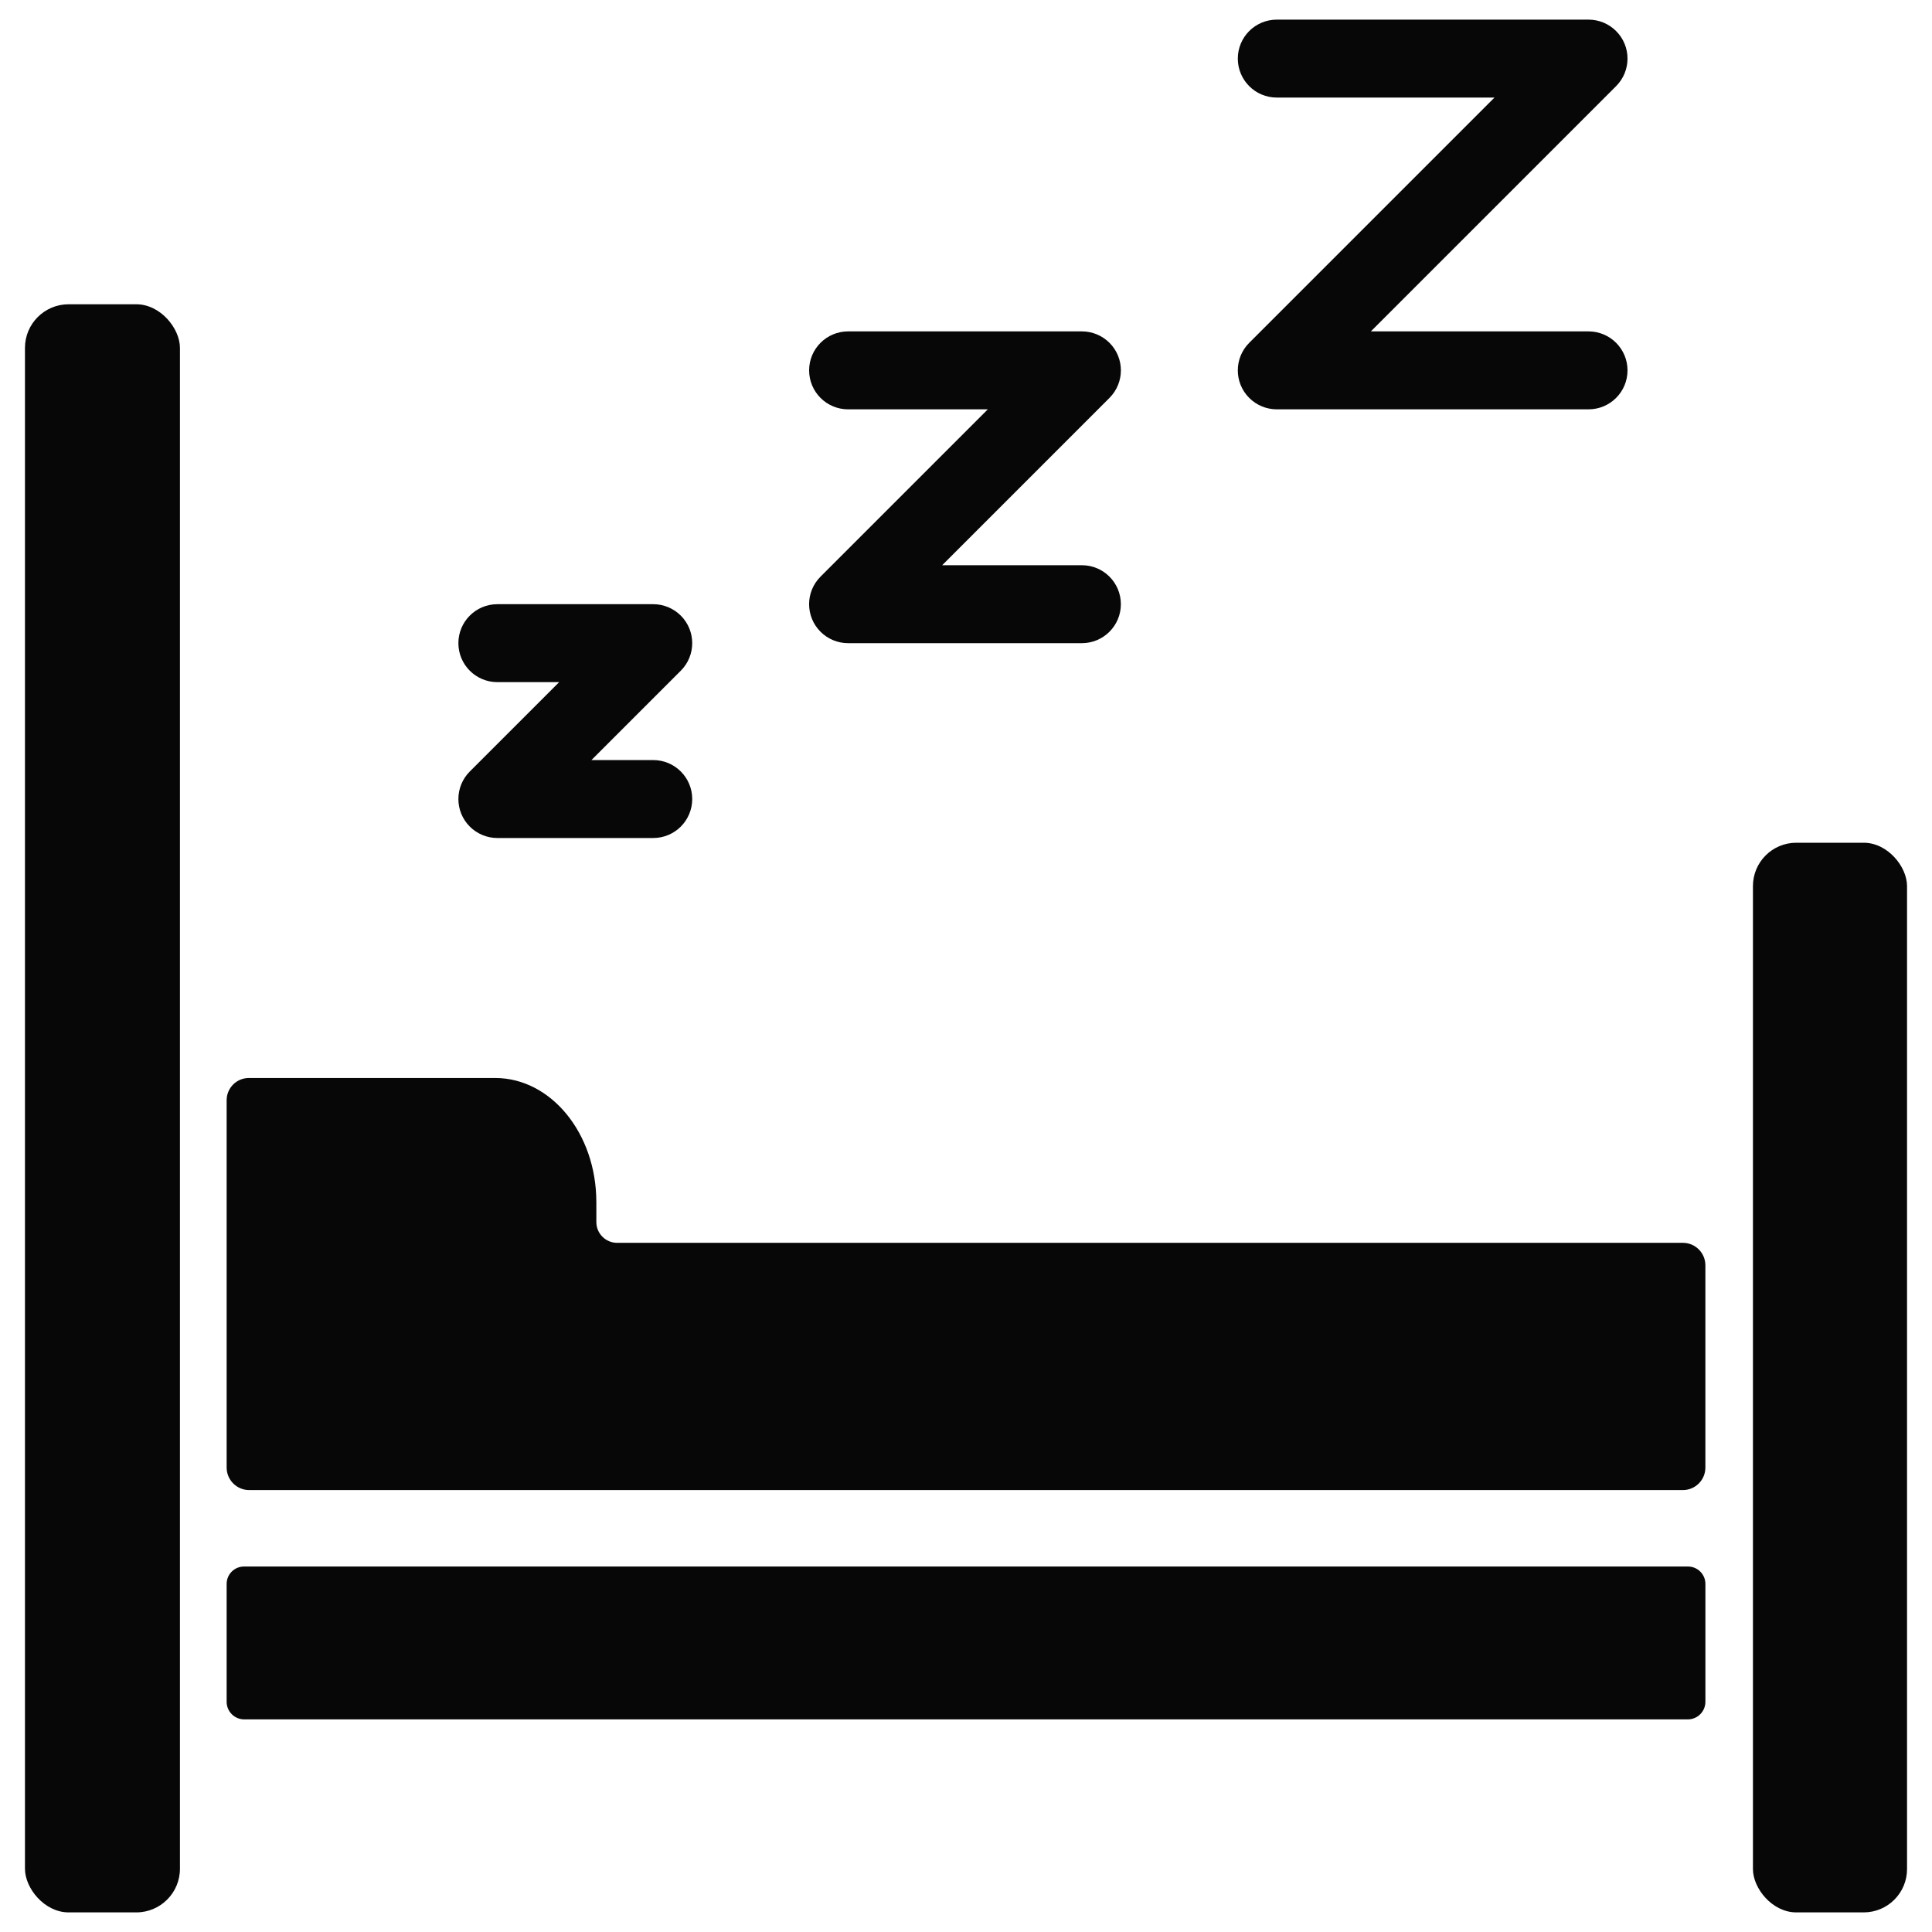
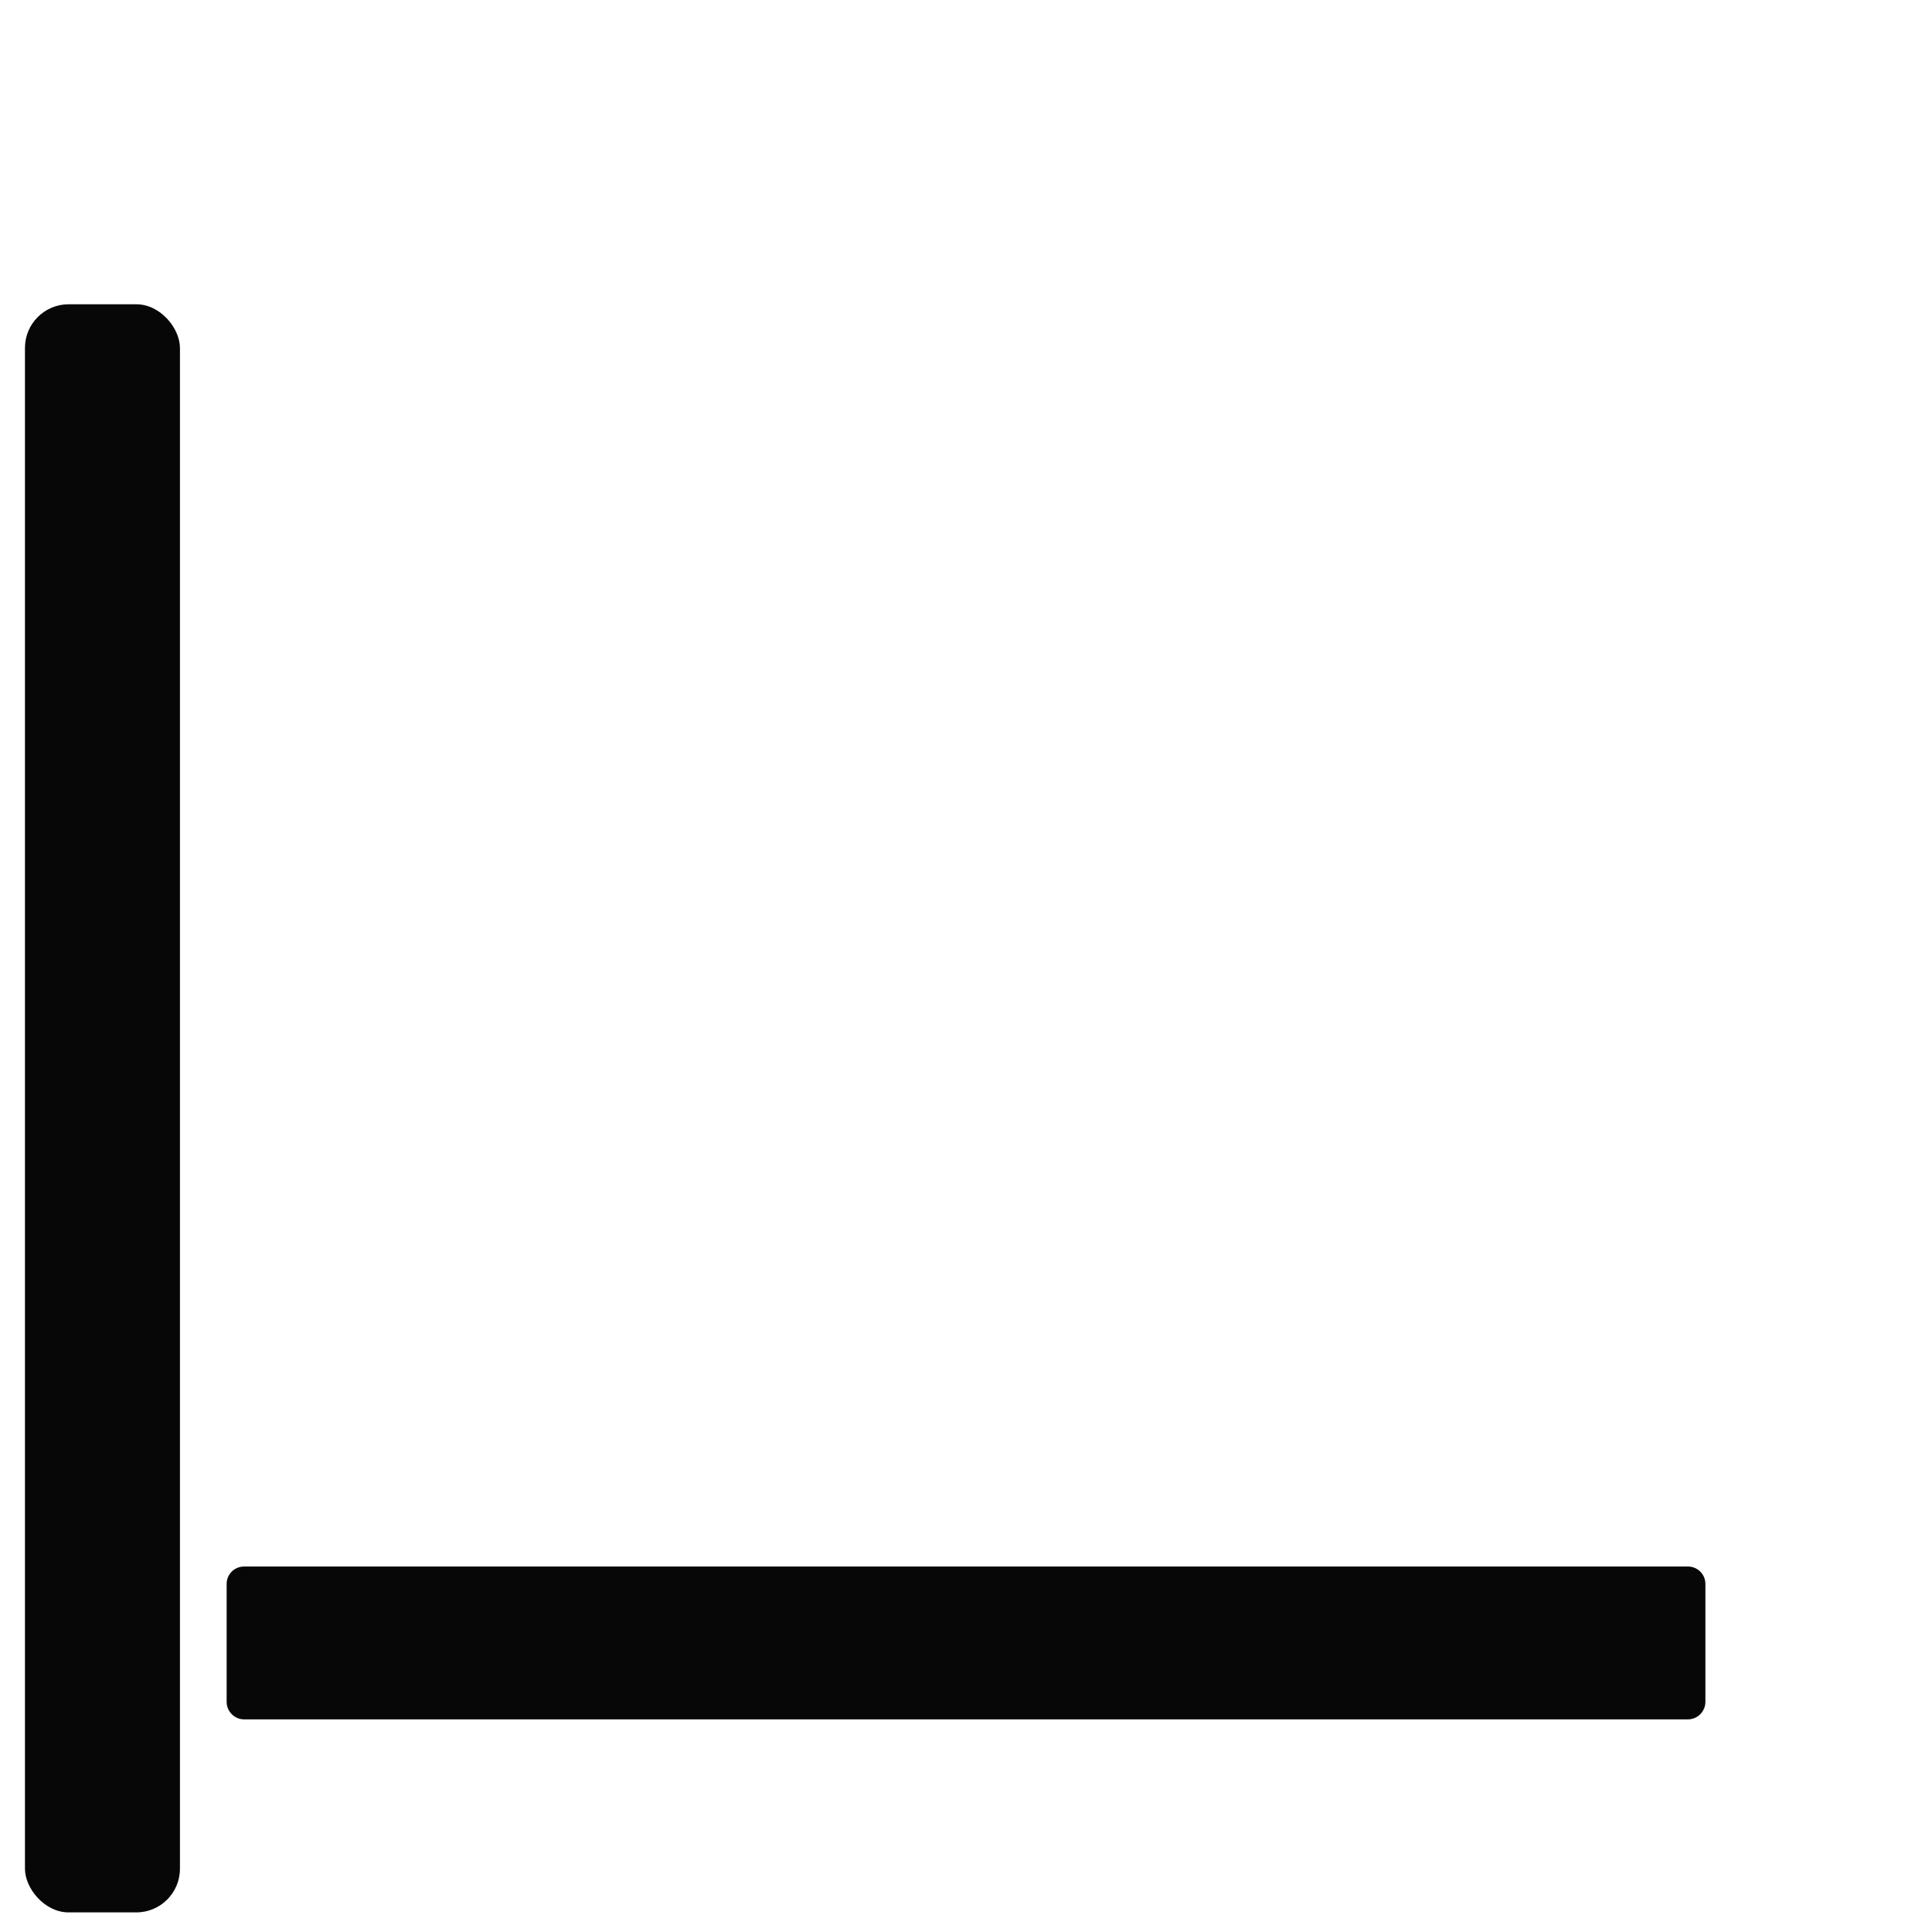
<svg xmlns="http://www.w3.org/2000/svg" id="Layer_1" version="1.1" viewBox="0 0 100 100">
  <defs>
    <style>
      .st0 {
        fill: #070707;
      }
    </style>
  </defs>
  <rect class="st0" x="1.292" y="15.749" width="8.022" height="83.236" rx="2.259" ry="2.259" />
  <path class="st0" d="M12.63,81.083h74.742c.494,0,.899.404.899.899v6.105c0,.499-.408.908-.908.908H12.639c-.499,0-.908-.408-.908-.908v-6.105c0-.496.402-.899.899-.899Z" />
-   <rect class="st0" x="90.732" y="43.62" width="7.976" height="55.365" rx="2.243" ry="2.243" />
-   <path class="st0" d="M30.866,62.196c-.008-3.53-2.34-6.388-5.219-6.399h-12.765c-.636,0-1.151.515-1.151,1.151v19.011c0,.645.523,1.167,1.167,1.167h74.208c.643,0,1.164-.521,1.164-1.164v-10.469c0-.643-.521-1.164-1.164-1.164H31.943c-.594,0-1.076-.482-1.076-1.076v-1.057Z" />
  <g>
-     <path class="st0" d="M25.743,35.307h3.199l-4.625,4.625c-.788.788-.788,2.065,0,2.852.378.378.891.591,1.426.591h8.069c1.114,0,2.017-.903,2.017-2.017s-.903-2.017-2.017-2.017h-3.199l4.625-4.625c.788-.788.788-2.065,0-2.852-.378-.378-.891-.591-1.426-.591h-8.069c-1.114,0-2.017.903-2.017,2.017s.903,2.017,2.017,2.017Z" />
-     <path class="st0" d="M43.897,21.187h7.233l-8.66,8.66c-.788.788-.788,2.065,0,2.852.378.378.891.591,1.426.591h12.103c1.114,0,2.017-.903,2.017-2.017s-.903-2.017-2.017-2.017h-7.233l8.66-8.66c.788-.788.788-2.065,0-2.852-.378-.378-.891-.591-1.426-.591h-12.103c-1.114,0-2.017.903-2.017,2.017s.903,2.017,2.017,2.017Z" />
-     <path class="st0" d="M66.086,5.05h11.268l-12.694,12.694c-.788.788-.788,2.065,0,2.852.378.378.891.591,1.426.591h16.137c1.114,0,2.017-.903,2.017-2.017s-.903-2.017-2.017-2.017h-11.268l12.694-12.694c.788-.788.788-2.065,0-2.852-.378-.378-.891-.591-1.426-.591h-16.137c-1.114,0-2.017.903-2.017,2.017s.903,2.017,2.017,2.017Z" />
-   </g>
+     </g>
</svg>